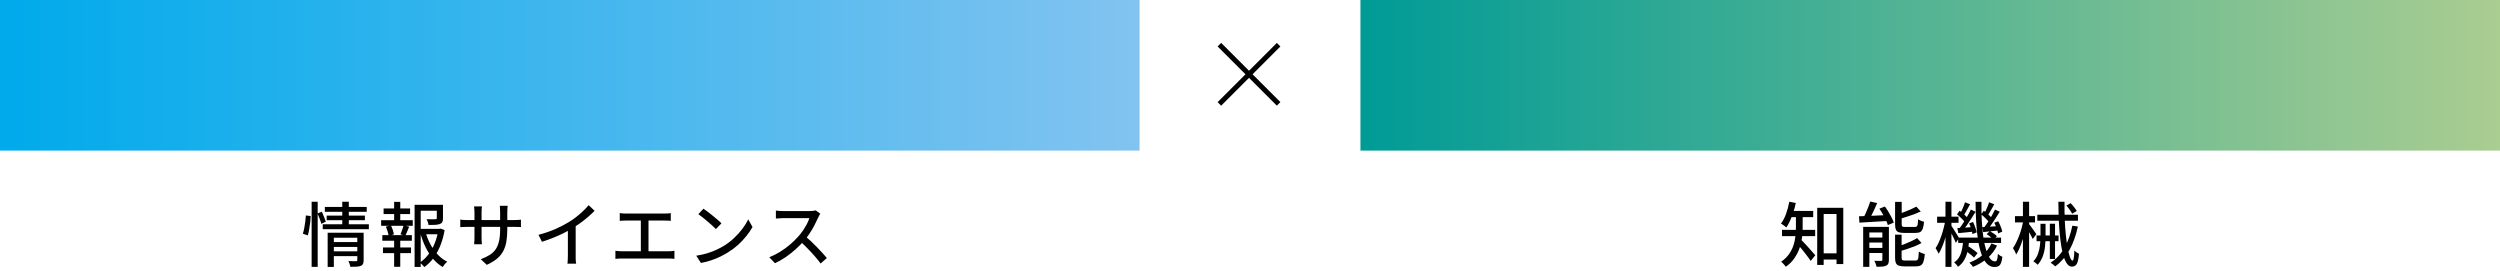
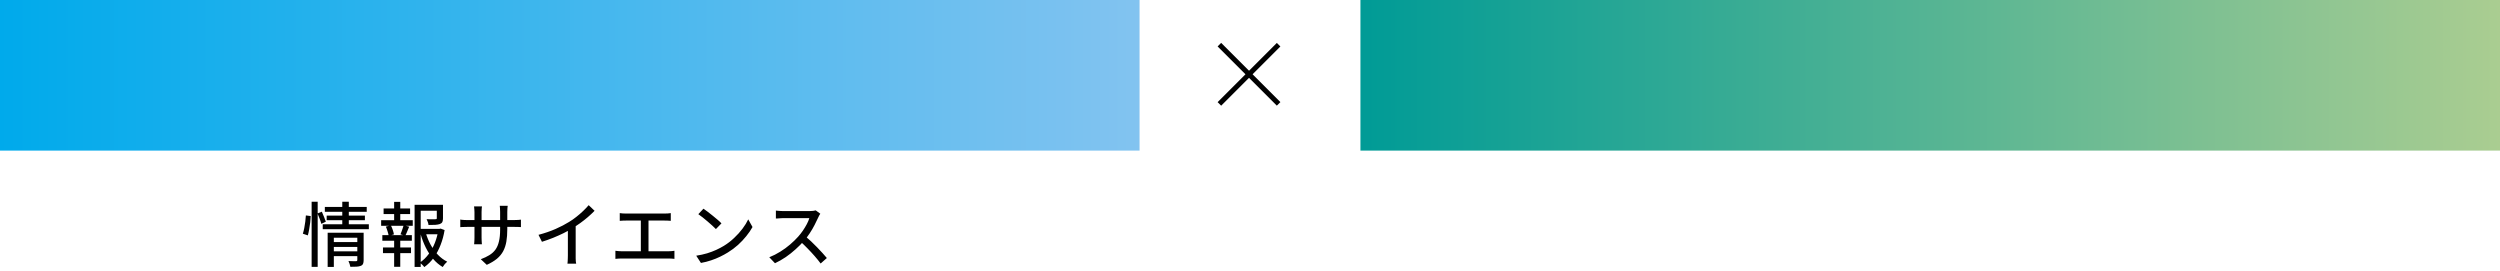
<svg xmlns="http://www.w3.org/2000/svg" width="498" height="54" viewBox="0 0 498 54" fill="none">
  <rect width="227" height="30" fill="url(#paint0_linear_10527_4314)" />
  <path d="M66.207 48.22H71.457V49.186H66.207V48.22ZM64.709 41.22H73.053V42.186H64.709V41.22ZM65.073 42.942H72.689V43.866H65.073V42.942ZM64.289 44.678H73.473V45.658H64.289V44.678ZM66.221 50.068H71.499V51.02H66.221V50.068ZM65.269 46.358H71.429V47.352H66.501V53.176H65.269V46.358ZM71.177 46.358H72.437V51.818C72.437 52.117 72.4 52.355 72.325 52.532C72.25 52.719 72.101 52.859 71.877 52.952C71.653 53.045 71.373 53.101 71.037 53.12C70.701 53.139 70.286 53.148 69.791 53.148C69.763 52.98 69.712 52.784 69.637 52.56C69.572 52.345 69.497 52.159 69.413 52C69.74 52.019 70.048 52.028 70.337 52.028C70.636 52.028 70.832 52.028 70.925 52.028C71.093 52.028 71.177 51.949 71.177 51.79V46.358ZM68.181 40.184H69.483V44.986H68.181V40.184ZM62.077 40.184H63.281V53.162H62.077V40.184ZM60.929 42.914L61.895 43.04C61.886 43.413 61.853 43.833 61.797 44.3C61.741 44.757 61.671 45.215 61.587 45.672C61.512 46.12 61.424 46.526 61.321 46.89L60.327 46.554C60.43 46.227 60.523 45.854 60.607 45.434C60.691 45.005 60.761 44.571 60.817 44.132C60.873 43.693 60.91 43.287 60.929 42.914ZM63.253 42.522L64.107 42.172C64.256 42.489 64.406 42.839 64.555 43.222C64.714 43.595 64.83 43.908 64.905 44.16L64.009 44.594C63.944 44.323 63.836 43.992 63.687 43.6C63.547 43.208 63.402 42.849 63.253 42.522ZM83.245 45.588H87.697V46.666H83.245V45.588ZM82.587 40.8H87.655V41.976H83.805V53.176H82.587V40.8ZM87.011 40.8H88.243V43.488C88.243 43.787 88.201 44.029 88.117 44.216C88.033 44.393 87.87 44.529 87.627 44.622C87.394 44.706 87.09 44.762 86.717 44.79C86.344 44.809 85.891 44.818 85.359 44.818C85.34 44.631 85.294 44.431 85.219 44.216C85.144 44.001 85.065 43.815 84.981 43.656C85.242 43.665 85.49 43.675 85.723 43.684C85.966 43.684 86.176 43.684 86.353 43.684C86.53 43.684 86.656 43.679 86.731 43.67C86.843 43.661 86.918 43.647 86.955 43.628C86.992 43.6 87.011 43.549 87.011 43.474V40.8ZM84.799 46.344C85.042 47.175 85.364 47.968 85.765 48.724C86.176 49.471 86.661 50.143 87.221 50.74C87.781 51.328 88.402 51.79 89.083 52.126C88.934 52.247 88.77 52.411 88.593 52.616C88.425 52.831 88.29 53.022 88.187 53.19C87.487 52.779 86.852 52.243 86.283 51.58C85.723 50.908 85.233 50.152 84.813 49.312C84.393 48.463 84.048 47.562 83.777 46.61L84.799 46.344ZM87.305 45.588H87.543L87.767 45.532L88.565 45.826C88.397 46.862 88.131 47.847 87.767 48.78C87.412 49.704 86.964 50.544 86.423 51.3C85.882 52.056 85.247 52.691 84.519 53.204C84.416 53.055 84.276 52.896 84.099 52.728C83.931 52.56 83.777 52.42 83.637 52.308C84.309 51.851 84.897 51.281 85.401 50.6C85.905 49.919 86.316 49.172 86.633 48.36C86.95 47.548 87.174 46.717 87.305 45.868V45.588ZM76.413 41.528H81.691V42.648H76.413V41.528ZM76.287 49.298H81.873V50.418H76.287V49.298ZM75.923 43.866H82.223V44.986H75.923V43.866ZM76.161 46.834H82.041V47.954H76.161V46.834ZM78.513 40.212H79.731V44.272H78.513V40.212ZM78.513 47.31H79.731V53.148H78.513V47.31ZM80.403 44.874L81.509 45.154C81.369 45.481 81.234 45.807 81.103 46.134C80.982 46.451 80.856 46.727 80.725 46.96L79.773 46.68C79.848 46.512 79.922 46.321 79.997 46.106C80.081 45.891 80.156 45.677 80.221 45.462C80.296 45.238 80.356 45.042 80.403 44.874ZM76.861 45.14L77.855 44.888C78.004 45.168 78.135 45.481 78.247 45.826C78.359 46.162 78.434 46.451 78.471 46.694L77.421 46.988C77.393 46.745 77.323 46.451 77.211 46.106C77.108 45.761 76.992 45.439 76.861 45.14ZM101.053 45.672C101.053 46.577 100.992 47.389 100.871 48.108C100.75 48.817 100.54 49.457 100.241 50.026C99.942 50.586 99.527 51.09 98.995 51.538C98.463 51.977 97.786 52.383 96.965 52.756L95.775 51.636C96.428 51.393 96.998 51.123 97.483 50.824C97.968 50.525 98.37 50.161 98.687 49.732C99.004 49.293 99.238 48.752 99.387 48.108C99.546 47.464 99.625 46.68 99.625 45.756V42.214C99.625 41.934 99.616 41.687 99.597 41.472C99.588 41.257 99.574 41.099 99.555 40.996H101.137C101.128 41.099 101.109 41.257 101.081 41.472C101.062 41.687 101.053 41.934 101.053 42.214V45.672ZM96.013 41.108C96.004 41.201 95.985 41.346 95.957 41.542C95.938 41.738 95.929 41.967 95.929 42.228V47.296C95.929 47.483 95.934 47.669 95.943 47.856C95.952 48.043 95.962 48.206 95.971 48.346C95.98 48.486 95.99 48.589 95.999 48.654H94.445C94.454 48.589 94.464 48.486 94.473 48.346C94.482 48.206 94.492 48.047 94.501 47.87C94.51 47.683 94.515 47.492 94.515 47.296V42.228C94.515 42.051 94.506 41.864 94.487 41.668C94.478 41.472 94.459 41.285 94.431 41.108H96.013ZM91.687 43.726C91.752 43.745 91.855 43.763 91.995 43.782C92.144 43.791 92.317 43.805 92.513 43.824C92.718 43.833 92.928 43.838 93.143 43.838H102.369C102.714 43.838 102.999 43.829 103.223 43.81C103.456 43.791 103.638 43.773 103.769 43.754V45.238C103.657 45.229 103.48 45.219 103.237 45.21C103.004 45.201 102.719 45.196 102.383 45.196H93.143C92.928 45.196 92.723 45.201 92.527 45.21C92.331 45.21 92.158 45.215 92.009 45.224C91.869 45.233 91.762 45.243 91.687 45.252V43.726ZM107.269 46.778C108.501 46.451 109.63 46.064 110.657 45.616C111.693 45.159 112.598 44.687 113.373 44.202C113.868 43.903 114.348 43.567 114.815 43.194C115.291 42.821 115.739 42.433 116.159 42.032C116.579 41.631 116.948 41.243 117.265 40.87L118.441 41.99C118.03 42.41 117.587 42.825 117.111 43.236C116.635 43.647 116.131 44.043 115.599 44.426C115.076 44.799 114.54 45.154 113.989 45.49C113.476 45.807 112.892 46.129 112.239 46.456C111.586 46.773 110.895 47.081 110.167 47.38C109.439 47.669 108.702 47.931 107.955 48.164L107.269 46.778ZM113.121 44.93L114.675 44.524V50.866C114.675 51.053 114.675 51.258 114.675 51.482C114.684 51.697 114.694 51.897 114.703 52.084C114.722 52.271 114.745 52.415 114.773 52.518H113.037C113.046 52.415 113.06 52.271 113.079 52.084C113.098 51.897 113.107 51.697 113.107 51.482C113.116 51.258 113.121 51.053 113.121 50.866V44.93ZM123.456 42.452C123.643 42.48 123.858 42.503 124.1 42.522C124.343 42.531 124.544 42.536 124.702 42.536H132.36C132.575 42.536 132.79 42.531 133.004 42.522C133.228 42.503 133.434 42.48 133.62 42.452V43.992C133.424 43.973 133.214 43.959 132.99 43.95C132.776 43.941 132.566 43.936 132.36 43.936H124.702C124.544 43.936 124.343 43.941 124.1 43.95C123.858 43.959 123.643 43.973 123.456 43.992V42.452ZM127.656 50.852V43.32H129.182V50.852H127.656ZM122.588 49.956C122.803 49.984 123.022 50.007 123.246 50.026C123.47 50.045 123.685 50.054 123.89 50.054H133.13C133.354 50.054 133.569 50.045 133.774 50.026C133.98 49.998 134.171 49.975 134.348 49.956V51.566C134.152 51.538 133.938 51.519 133.704 51.51C133.471 51.501 133.28 51.496 133.13 51.496H123.89C123.685 51.496 123.47 51.501 123.246 51.51C123.032 51.519 122.812 51.538 122.588 51.566V49.956ZM140.13 41.57C140.382 41.738 140.672 41.948 140.998 42.2C141.325 42.443 141.656 42.704 141.992 42.984C142.338 43.264 142.664 43.535 142.972 43.796C143.28 44.057 143.528 44.291 143.714 44.496L142.608 45.63C142.431 45.443 142.198 45.219 141.908 44.958C141.619 44.687 141.306 44.412 140.97 44.132C140.644 43.843 140.317 43.572 139.99 43.32C139.664 43.059 139.37 42.839 139.108 42.662L140.13 41.57ZM138.688 50.936C139.472 50.815 140.196 50.656 140.858 50.46C141.521 50.255 142.128 50.026 142.678 49.774C143.238 49.513 143.742 49.247 144.19 48.976C144.937 48.519 145.623 47.991 146.248 47.394C146.883 46.797 147.438 46.181 147.914 45.546C148.39 44.911 148.768 44.295 149.048 43.698L149.902 45.224C149.566 45.831 149.151 46.437 148.656 47.044C148.171 47.651 147.62 48.234 147.004 48.794C146.388 49.345 145.716 49.844 144.988 50.292C144.522 50.581 144.008 50.861 143.448 51.132C142.898 51.403 142.3 51.645 141.656 51.86C141.022 52.075 140.345 52.247 139.626 52.378L138.688 50.936ZM163.405 42.578C163.349 42.643 163.279 42.751 163.195 42.9C163.111 43.049 163.046 43.185 162.999 43.306C162.803 43.754 162.56 44.253 162.271 44.804C161.991 45.355 161.669 45.905 161.305 46.456C160.95 46.997 160.577 47.492 160.185 47.94C159.672 48.528 159.102 49.102 158.477 49.662C157.861 50.222 157.208 50.74 156.517 51.216C155.826 51.683 155.112 52.089 154.375 52.434L153.241 51.244C153.997 50.945 154.725 50.577 155.425 50.138C156.134 49.699 156.792 49.219 157.399 48.696C158.006 48.173 158.538 47.655 158.995 47.142C159.312 46.787 159.62 46.395 159.919 45.966C160.218 45.527 160.484 45.089 160.717 44.65C160.95 44.211 161.118 43.81 161.221 43.446C161.137 43.446 160.964 43.446 160.703 43.446C160.442 43.446 160.129 43.446 159.765 43.446C159.41 43.446 159.037 43.446 158.645 43.446C158.262 43.446 157.889 43.446 157.525 43.446C157.17 43.446 156.862 43.446 156.601 43.446C156.34 43.446 156.167 43.446 156.083 43.446C155.906 43.446 155.71 43.455 155.495 43.474C155.29 43.483 155.098 43.497 154.921 43.516C154.753 43.525 154.632 43.53 154.557 43.53V41.948C154.65 41.957 154.79 41.971 154.977 41.99C155.164 41.999 155.36 42.013 155.565 42.032C155.77 42.041 155.943 42.046 156.083 42.046C156.186 42.046 156.368 42.046 156.629 42.046C156.9 42.046 157.212 42.046 157.567 42.046C157.931 42.046 158.309 42.046 158.701 42.046C159.093 42.046 159.466 42.046 159.821 42.046C160.176 42.046 160.484 42.046 160.745 42.046C161.006 42.046 161.184 42.046 161.277 42.046C161.538 42.046 161.776 42.032 161.991 42.004C162.206 41.976 162.374 41.943 162.495 41.906L163.405 42.578ZM160.367 47.016C160.74 47.324 161.132 47.669 161.543 48.052C161.954 48.435 162.355 48.831 162.747 49.242C163.139 49.643 163.503 50.031 163.839 50.404C164.184 50.777 164.474 51.109 164.707 51.398L163.475 52.49C163.13 52.023 162.733 51.533 162.285 51.02C161.837 50.507 161.361 49.993 160.857 49.48C160.353 48.957 159.849 48.472 159.345 48.024L160.367 47.016Z" fill="black" />
  <rect x="271" width="227" height="30" fill="url(#paint1_linear_10527_4314)" />
-   <path d="M362.562 50.46H366.58V51.706H362.562V50.46ZM361.988 41.388H367.182V52.602H365.838V42.634H363.276V52.77H361.988V41.388ZM357.746 42.62H359.09V45.378C359.09 45.975 359.048 46.619 358.964 47.31C358.88 47.991 358.721 48.682 358.488 49.382C358.255 50.073 357.914 50.745 357.466 51.398C357.027 52.051 356.453 52.63 355.744 53.134C355.688 53.05 355.599 52.943 355.478 52.812C355.366 52.681 355.249 52.551 355.128 52.42C355.007 52.299 354.899 52.205 354.806 52.14C355.469 51.673 355.996 51.16 356.388 50.6C356.78 50.031 357.074 49.443 357.27 48.836C357.466 48.229 357.592 47.632 357.648 47.044C357.713 46.447 357.746 45.882 357.746 45.35V42.62ZM356.43 42.018H361.19V43.25H356.43V42.018ZM354.974 45.784H361.582V47.044H354.974V45.784ZM358.712 47.688C358.824 47.781 358.978 47.935 359.174 48.15C359.379 48.365 359.603 48.603 359.846 48.864C360.089 49.125 360.327 49.391 360.56 49.662C360.793 49.923 361.003 50.161 361.19 50.376C361.377 50.581 361.517 50.735 361.61 50.838L360.7 51.972C360.579 51.785 360.425 51.571 360.238 51.328C360.061 51.076 359.865 50.815 359.65 50.544C359.435 50.264 359.221 49.993 359.006 49.732C358.791 49.471 358.586 49.228 358.39 49.004C358.194 48.78 358.031 48.593 357.9 48.444L358.712 47.688ZM356.43 40.184L357.718 40.436C357.597 41.052 357.438 41.659 357.242 42.256C357.055 42.844 356.841 43.399 356.598 43.922C356.365 44.445 356.113 44.907 355.842 45.308C355.767 45.233 355.665 45.149 355.534 45.056C355.403 44.953 355.268 44.855 355.128 44.762C354.988 44.669 354.867 44.594 354.764 44.538C355.165 44.015 355.506 43.367 355.786 42.592C356.066 41.808 356.281 41.005 356.43 40.184ZM372.544 40.142L373.93 40.45C373.762 40.851 373.58 41.267 373.384 41.696C373.188 42.116 372.992 42.517 372.796 42.9C372.6 43.283 372.413 43.623 372.236 43.922L371.088 43.614C371.265 43.297 371.443 42.937 371.62 42.536C371.807 42.135 371.979 41.724 372.138 41.304C372.306 40.884 372.441 40.497 372.544 40.142ZM370.304 43.082C370.799 43.063 371.363 43.045 371.998 43.026C372.642 42.998 373.323 42.965 374.042 42.928C374.761 42.891 375.484 42.858 376.212 42.83L376.198 44.006C375.507 44.043 374.817 44.085 374.126 44.132C373.435 44.169 372.773 44.207 372.138 44.244C371.503 44.281 370.925 44.319 370.402 44.356L370.304 43.082ZM371.144 45.196H375.582V46.302H372.376V53.162H371.144V45.196ZM374.966 45.196H376.268V51.748C376.268 52.056 376.231 52.303 376.156 52.49C376.081 52.677 375.937 52.821 375.722 52.924C375.517 53.027 375.255 53.087 374.938 53.106C374.621 53.134 374.247 53.148 373.818 53.148C373.781 52.971 373.72 52.765 373.636 52.532C373.552 52.299 373.463 52.103 373.37 51.944C373.669 51.953 373.944 51.963 374.196 51.972C374.457 51.972 374.639 51.967 374.742 51.958C374.826 51.958 374.882 51.944 374.91 51.916C374.947 51.879 374.966 51.818 374.966 51.734V45.196ZM371.718 47.31H375.68V48.318H371.718V47.31ZM371.718 49.382H375.68V50.404H371.718V49.382ZM377.5 40.212H378.816V44.664C378.816 44.897 378.858 45.047 378.942 45.112C379.026 45.177 379.213 45.21 379.502 45.21C379.567 45.21 379.684 45.21 379.852 45.21C380.029 45.21 380.221 45.21 380.426 45.21C380.641 45.21 380.841 45.21 381.028 45.21C381.215 45.21 381.35 45.21 381.434 45.21C381.602 45.21 381.728 45.173 381.812 45.098C381.905 45.023 381.971 44.879 382.008 44.664C382.045 44.44 382.073 44.109 382.092 43.67C382.185 43.735 382.297 43.805 382.428 43.88C382.568 43.945 382.713 44.006 382.862 44.062C383.011 44.109 383.147 44.146 383.268 44.174C383.221 44.753 383.137 45.205 383.016 45.532C382.904 45.859 382.731 46.087 382.498 46.218C382.265 46.339 381.947 46.4 381.546 46.4C381.481 46.4 381.373 46.4 381.224 46.4C381.075 46.4 380.907 46.4 380.72 46.4C380.533 46.4 380.347 46.4 380.16 46.4C379.973 46.4 379.805 46.4 379.656 46.4C379.516 46.4 379.413 46.4 379.348 46.4C378.863 46.4 378.485 46.353 378.214 46.26C377.943 46.157 377.757 45.98 377.654 45.728C377.551 45.476 377.5 45.126 377.5 44.678V40.212ZM381.742 41.164L382.61 42.13C382.199 42.317 381.751 42.503 381.266 42.69C380.781 42.867 380.286 43.035 379.782 43.194C379.278 43.353 378.788 43.502 378.312 43.642C378.284 43.511 378.233 43.357 378.158 43.18C378.083 42.993 378.009 42.839 377.934 42.718C378.382 42.578 378.839 42.419 379.306 42.242C379.773 42.065 380.216 41.883 380.636 41.696C381.065 41.509 381.434 41.332 381.742 41.164ZM377.5 46.75H378.802V51.342C378.802 51.575 378.849 51.729 378.942 51.804C379.035 51.869 379.236 51.902 379.544 51.902C379.609 51.902 379.731 51.902 379.908 51.902C380.085 51.902 380.281 51.902 380.496 51.902C380.72 51.902 380.925 51.902 381.112 51.902C381.299 51.902 381.439 51.902 381.532 51.902C381.719 51.902 381.859 51.86 381.952 51.776C382.045 51.692 382.111 51.524 382.148 51.272C382.185 51.011 382.213 50.628 382.232 50.124C382.381 50.217 382.568 50.311 382.792 50.404C383.025 50.497 383.235 50.567 383.422 50.614C383.366 51.258 383.277 51.757 383.156 52.112C383.044 52.467 382.867 52.714 382.624 52.854C382.391 52.994 382.064 53.064 381.644 53.064C381.579 53.064 381.467 53.064 381.308 53.064C381.159 53.064 380.986 53.064 380.79 53.064C380.603 53.064 380.412 53.064 380.216 53.064C380.02 53.064 379.843 53.064 379.684 53.064C379.535 53.064 379.432 53.064 379.376 53.064C378.881 53.064 378.499 53.013 378.228 52.91C377.957 52.807 377.766 52.63 377.654 52.378C377.551 52.135 377.5 51.79 377.5 51.342V46.75ZM381.882 47.422L382.764 48.402C382.363 48.635 381.91 48.855 381.406 49.06C380.902 49.256 380.384 49.443 379.852 49.62C379.32 49.788 378.807 49.942 378.312 50.082C378.284 49.951 378.228 49.793 378.144 49.606C378.06 49.419 377.985 49.265 377.92 49.144C378.387 48.995 378.863 48.827 379.348 48.64C379.843 48.444 380.309 48.243 380.748 48.038C381.196 47.833 381.574 47.627 381.882 47.422ZM374.364 41.57L375.47 41.136C375.713 41.463 375.951 41.817 376.184 42.2C376.417 42.583 376.627 42.961 376.814 43.334C377.01 43.707 377.155 44.043 377.248 44.342L376.058 44.832C375.974 44.533 375.843 44.197 375.666 43.824C375.489 43.451 375.288 43.068 375.064 42.676C374.84 42.275 374.607 41.906 374.364 41.57ZM390.072 47.324H398.612V48.388H390.072V47.324ZM391.206 49.732L391.878 48.934C392.121 49.074 392.373 49.233 392.634 49.41C392.895 49.587 393.138 49.765 393.362 49.942C393.595 50.11 393.787 50.269 393.936 50.418L393.222 51.314C393.082 51.155 392.895 50.983 392.662 50.796C392.438 50.609 392.195 50.423 391.934 50.236C391.682 50.049 391.439 49.881 391.206 49.732ZM395.742 46.638L396.386 46.036C396.638 46.176 396.895 46.339 397.156 46.526C397.427 46.713 397.637 46.885 397.786 47.044L397.1 47.702C396.951 47.543 396.745 47.366 396.484 47.17C396.232 46.965 395.985 46.787 395.742 46.638ZM391.066 47.856H392.256C392.2 48.565 392.102 49.251 391.962 49.914C391.831 50.577 391.612 51.183 391.304 51.734C391.005 52.285 390.581 52.756 390.03 53.148C389.955 53.008 389.839 52.849 389.68 52.672C389.531 52.504 389.391 52.373 389.26 52.28C389.736 51.953 390.095 51.557 390.338 51.09C390.581 50.623 390.753 50.115 390.856 49.564C390.959 49.004 391.029 48.435 391.066 47.856ZM393.53 40.198H394.706C394.687 41.533 394.711 42.802 394.776 44.006C394.841 45.201 394.944 46.293 395.084 47.282C395.233 48.262 395.42 49.111 395.644 49.83C395.868 50.539 396.125 51.09 396.414 51.482C396.703 51.874 397.03 52.07 397.394 52.07C397.59 52.07 397.725 51.972 397.8 51.776C397.884 51.571 397.945 51.169 397.982 50.572C398.103 50.693 398.248 50.81 398.416 50.922C398.584 51.025 398.738 51.104 398.878 51.16C398.813 51.692 398.719 52.103 398.598 52.392C398.477 52.691 398.313 52.896 398.108 53.008C397.912 53.129 397.646 53.19 397.31 53.19C396.722 53.19 396.213 52.966 395.784 52.518C395.364 52.079 395.009 51.459 394.72 50.656C394.431 49.853 394.197 48.911 394.02 47.828C393.852 46.736 393.731 45.541 393.656 44.244C393.581 42.947 393.539 41.598 393.53 40.198ZM396.694 48.486L397.814 48.92C397.347 49.891 396.699 50.735 395.868 51.454C395.037 52.163 394.085 52.733 393.012 53.162C392.937 53.041 392.83 52.896 392.69 52.728C392.55 52.56 392.419 52.425 392.298 52.322C393.334 51.93 394.23 51.407 394.986 50.754C395.742 50.101 396.311 49.345 396.694 48.486ZM394.65 42.704L395.168 41.976C395.467 42.191 395.77 42.443 396.078 42.732C396.395 43.012 396.633 43.264 396.792 43.488L396.246 44.314C396.097 44.081 395.863 43.815 395.546 43.516C395.238 43.208 394.939 42.937 394.65 42.704ZM397.268 44.37L398.038 44.076C398.225 44.403 398.393 44.757 398.542 45.14C398.701 45.523 398.803 45.854 398.85 46.134L398.024 46.498C397.977 46.209 397.879 45.868 397.73 45.476C397.59 45.075 397.436 44.706 397.268 44.37ZM394.86 45.252C395.289 45.224 395.779 45.191 396.33 45.154C396.881 45.117 397.455 45.079 398.052 45.042L398.08 45.91C397.539 45.966 397.011 46.022 396.498 46.078C395.994 46.134 395.513 46.185 395.056 46.232L394.86 45.252ZM396.232 40.296L397.254 40.688C397.039 41.071 396.815 41.472 396.582 41.892C396.358 42.303 396.153 42.648 395.966 42.928L395.238 42.606C395.35 42.391 395.467 42.153 395.588 41.892C395.719 41.621 395.84 41.346 395.952 41.066C396.064 40.786 396.157 40.529 396.232 40.296ZM397.408 41.738L398.346 42.186C398.103 42.587 397.837 43.007 397.548 43.446C397.268 43.875 396.988 44.295 396.708 44.706C396.428 45.107 396.157 45.462 395.896 45.77L395.182 45.378C395.434 45.061 395.695 44.692 395.966 44.272C396.246 43.843 396.512 43.409 396.764 42.97C397.016 42.522 397.231 42.111 397.408 41.738ZM389.834 42.704L390.352 41.976C390.66 42.191 390.968 42.443 391.276 42.732C391.593 43.012 391.827 43.264 391.976 43.488L391.444 44.314C391.285 44.081 391.052 43.815 390.744 43.516C390.436 43.208 390.133 42.937 389.834 42.704ZM392.256 44.496L393.026 44.216C393.194 44.552 393.343 44.916 393.474 45.308C393.614 45.691 393.707 46.017 393.754 46.288L392.914 46.624C392.877 46.335 392.793 45.994 392.662 45.602C392.541 45.201 392.405 44.832 392.256 44.496ZM389.904 45.434C390.343 45.415 390.837 45.387 391.388 45.35C391.948 45.303 392.531 45.257 393.138 45.21L393.152 46.134C392.611 46.19 392.079 46.246 391.556 46.302C391.043 46.358 390.557 46.405 390.1 46.442L389.904 45.434ZM391.43 40.296L392.438 40.688C392.223 41.08 391.999 41.486 391.766 41.906C391.542 42.326 391.337 42.681 391.15 42.97L390.422 42.634C390.543 42.419 390.665 42.177 390.786 41.906C390.917 41.635 391.038 41.36 391.15 41.08C391.262 40.791 391.355 40.529 391.43 40.296ZM392.592 41.738L393.53 42.186C393.278 42.597 393.007 43.031 392.718 43.488C392.429 43.945 392.135 44.389 391.836 44.818C391.537 45.238 391.257 45.607 390.996 45.924L390.282 45.532C390.543 45.205 390.814 44.823 391.094 44.384C391.383 43.936 391.659 43.483 391.92 43.026C392.191 42.559 392.415 42.13 392.592 41.738ZM385.872 43.166H390.142V44.384H385.872V43.166ZM387.538 40.184H388.728V53.162H387.538V40.184ZM387.496 43.95L388.238 44.188C388.145 44.739 388.028 45.313 387.888 45.91C387.748 46.507 387.589 47.095 387.412 47.674C387.235 48.243 387.039 48.775 386.824 49.27C386.619 49.765 386.404 50.189 386.18 50.544C386.115 50.376 386.017 50.185 385.886 49.97C385.765 49.755 385.657 49.573 385.564 49.424C385.779 49.116 385.984 48.752 386.18 48.332C386.376 47.903 386.558 47.441 386.726 46.946C386.894 46.451 387.043 45.947 387.174 45.434C387.314 44.921 387.421 44.426 387.496 43.95ZM388.658 44.874C388.733 44.967 388.84 45.135 388.98 45.378C389.129 45.611 389.293 45.868 389.47 46.148C389.647 46.419 389.806 46.675 389.946 46.918C390.086 47.151 390.184 47.319 390.24 47.422L389.596 48.374C389.531 48.187 389.433 47.954 389.302 47.674C389.171 47.394 389.031 47.109 388.882 46.82C388.742 46.521 388.602 46.246 388.462 45.994C388.331 45.733 388.224 45.527 388.14 45.378L388.658 44.874ZM405.836 42.774H413.928V43.964H405.836V42.774ZM405.682 46.904H410.064V48.052H405.682V46.904ZM408.328 44.566H409.364V51.594H408.328V44.566ZM411.618 40.954L412.472 40.464C412.705 40.697 412.934 40.963 413.158 41.262C413.391 41.551 413.569 41.808 413.69 42.032L412.766 42.578C412.663 42.345 412.5 42.074 412.276 41.766C412.061 41.458 411.842 41.187 411.618 40.954ZM410.022 40.184H411.254C411.235 41.435 411.249 42.639 411.296 43.796C411.352 44.953 411.431 46.027 411.534 47.016C411.646 47.996 411.772 48.855 411.912 49.592C412.052 50.32 412.201 50.889 412.36 51.3C412.528 51.711 412.691 51.916 412.85 51.916C412.953 51.916 413.032 51.753 413.088 51.426C413.153 51.099 413.195 50.586 413.214 49.886C413.335 50.026 413.485 50.157 413.662 50.278C413.839 50.399 413.998 50.493 414.138 50.558C414.082 51.202 413.998 51.711 413.886 52.084C413.783 52.457 413.634 52.719 413.438 52.868C413.251 53.027 413.009 53.106 412.71 53.106C412.374 53.106 412.075 52.943 411.814 52.616C411.553 52.289 411.324 51.827 411.128 51.23C410.932 50.633 410.764 49.933 410.624 49.13C410.493 48.327 410.381 47.445 410.288 46.484C410.204 45.523 410.139 44.51 410.092 43.446C410.055 42.373 410.031 41.285 410.022 40.184ZM406.466 44.58H407.474V47.1C407.474 47.735 407.441 48.383 407.376 49.046C407.311 49.709 407.166 50.357 406.942 50.992C406.727 51.617 406.382 52.201 405.906 52.742C405.813 52.639 405.677 52.518 405.5 52.378C405.332 52.247 405.183 52.145 405.052 52.07C405.481 51.585 405.794 51.062 405.99 50.502C406.186 49.942 406.312 49.373 406.368 48.794C406.433 48.206 406.466 47.632 406.466 47.072V44.58ZM412.808 44.958L413.914 45.126C413.531 46.918 412.971 48.477 412.234 49.802C411.497 51.127 410.554 52.215 409.406 53.064C409.341 52.999 409.252 52.919 409.14 52.826C409.028 52.733 408.911 52.639 408.79 52.546C408.678 52.453 408.575 52.378 408.482 52.322C409.649 51.566 410.577 50.563 411.268 49.312C411.968 48.052 412.481 46.601 412.808 44.958ZM401.384 43.054H405.374V44.3H401.384V43.054ZM402.966 40.184H404.198V53.162H402.966V40.184ZM403.064 43.922L403.806 44.202C403.713 44.771 403.587 45.359 403.428 45.966C403.279 46.573 403.106 47.17 402.91 47.758C402.723 48.346 402.518 48.897 402.294 49.41C402.079 49.914 401.855 50.343 401.622 50.698C401.585 50.567 401.529 50.427 401.454 50.278C401.379 50.119 401.3 49.965 401.216 49.816C401.132 49.657 401.053 49.527 400.978 49.424C401.202 49.116 401.417 48.747 401.622 48.318C401.837 47.889 402.037 47.427 402.224 46.932C402.411 46.437 402.574 45.933 402.714 45.42C402.854 44.897 402.971 44.398 403.064 43.922ZM404.128 44.566C404.203 44.641 404.31 44.776 404.45 44.972C404.59 45.159 404.739 45.364 404.898 45.588C405.066 45.812 405.215 46.022 405.346 46.218C405.486 46.414 405.584 46.559 405.64 46.652L404.926 47.604C404.851 47.445 404.753 47.254 404.632 47.03C404.511 46.797 404.38 46.554 404.24 46.302C404.109 46.041 403.983 45.803 403.862 45.588C403.741 45.373 403.638 45.201 403.554 45.07L404.128 44.566Z" fill="black" />
  <path d="M242.902 8.894L254.7 20.691" stroke="black" />
  <path d="M254.7 8.903L242.903 20.701" stroke="black" />
  <defs>
    <linearGradient id="paint0_linear_10527_4314" x1="227" y1="15" x2="0" y2="15" gradientUnits="userSpaceOnUse">
      <stop stop-color="#82C3F0" />
      <stop offset="1" stop-color="#00AAEB" />
    </linearGradient>
    <linearGradient id="paint1_linear_10527_4314" x1="498" y1="15" x2="271" y2="15" gradientUnits="userSpaceOnUse">
      <stop stop-color="#AACD91" />
      <stop offset="1" stop-color="#009B96" />
    </linearGradient>
  </defs>
</svg>